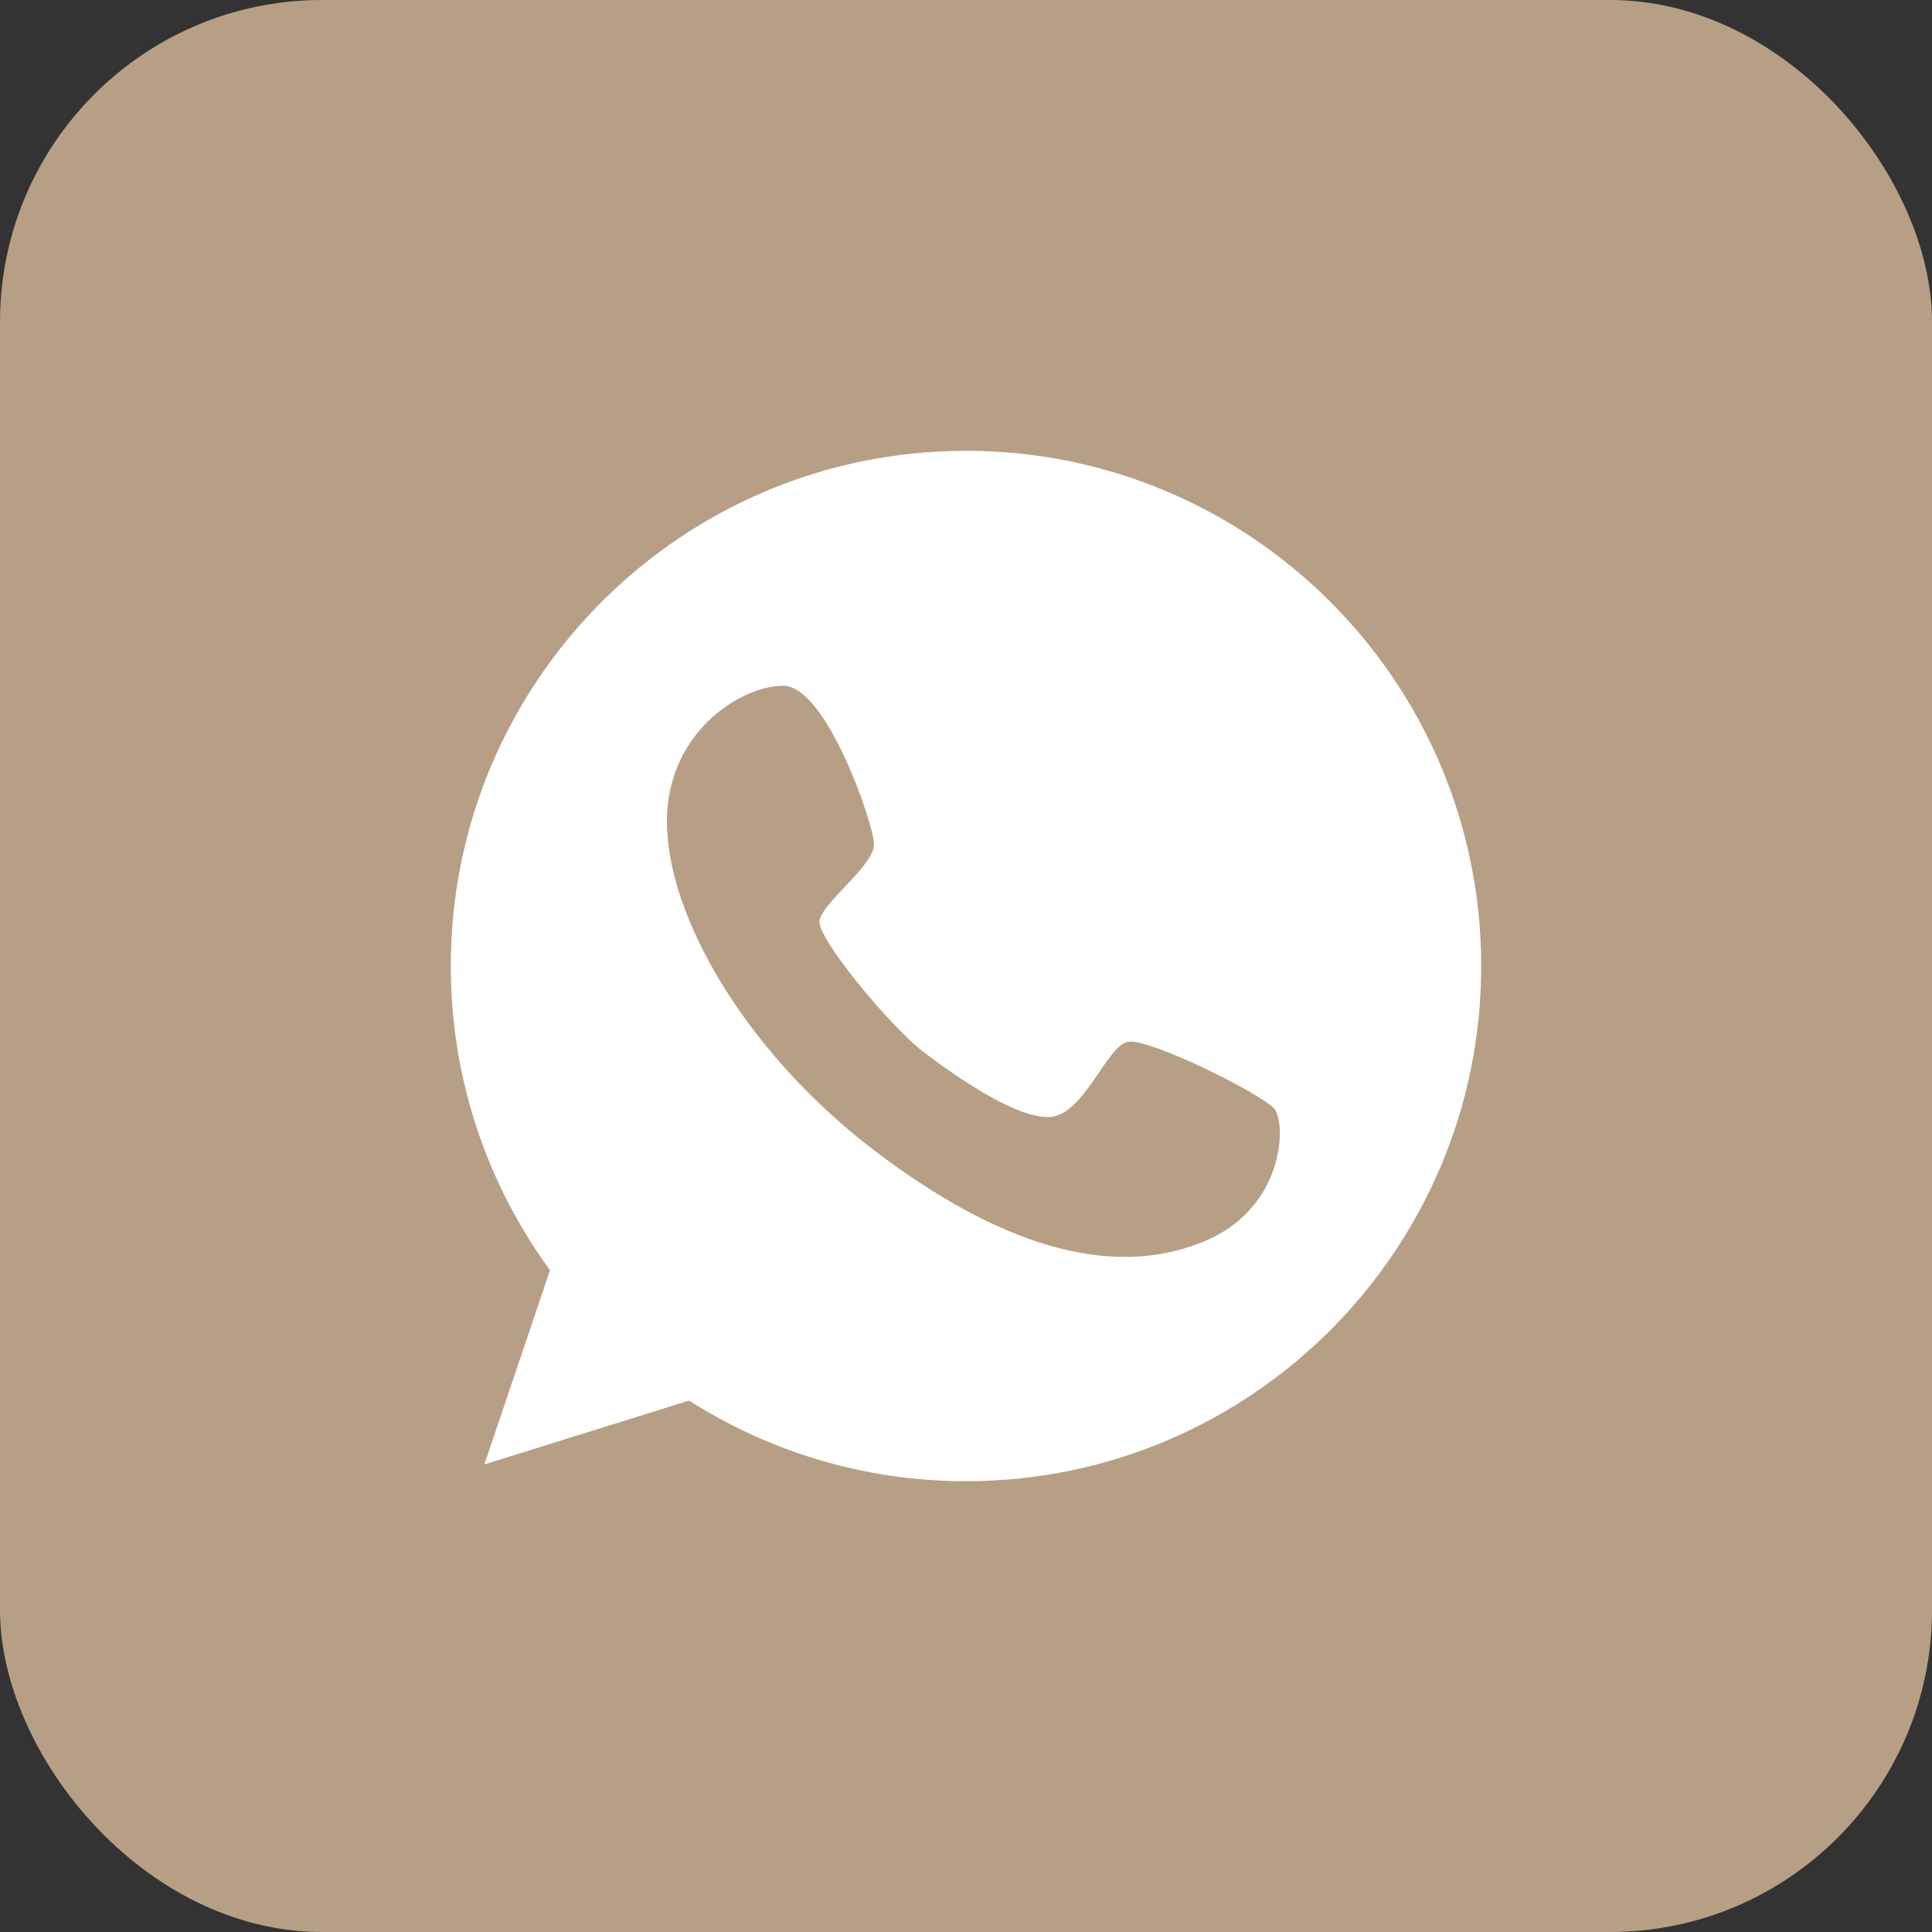
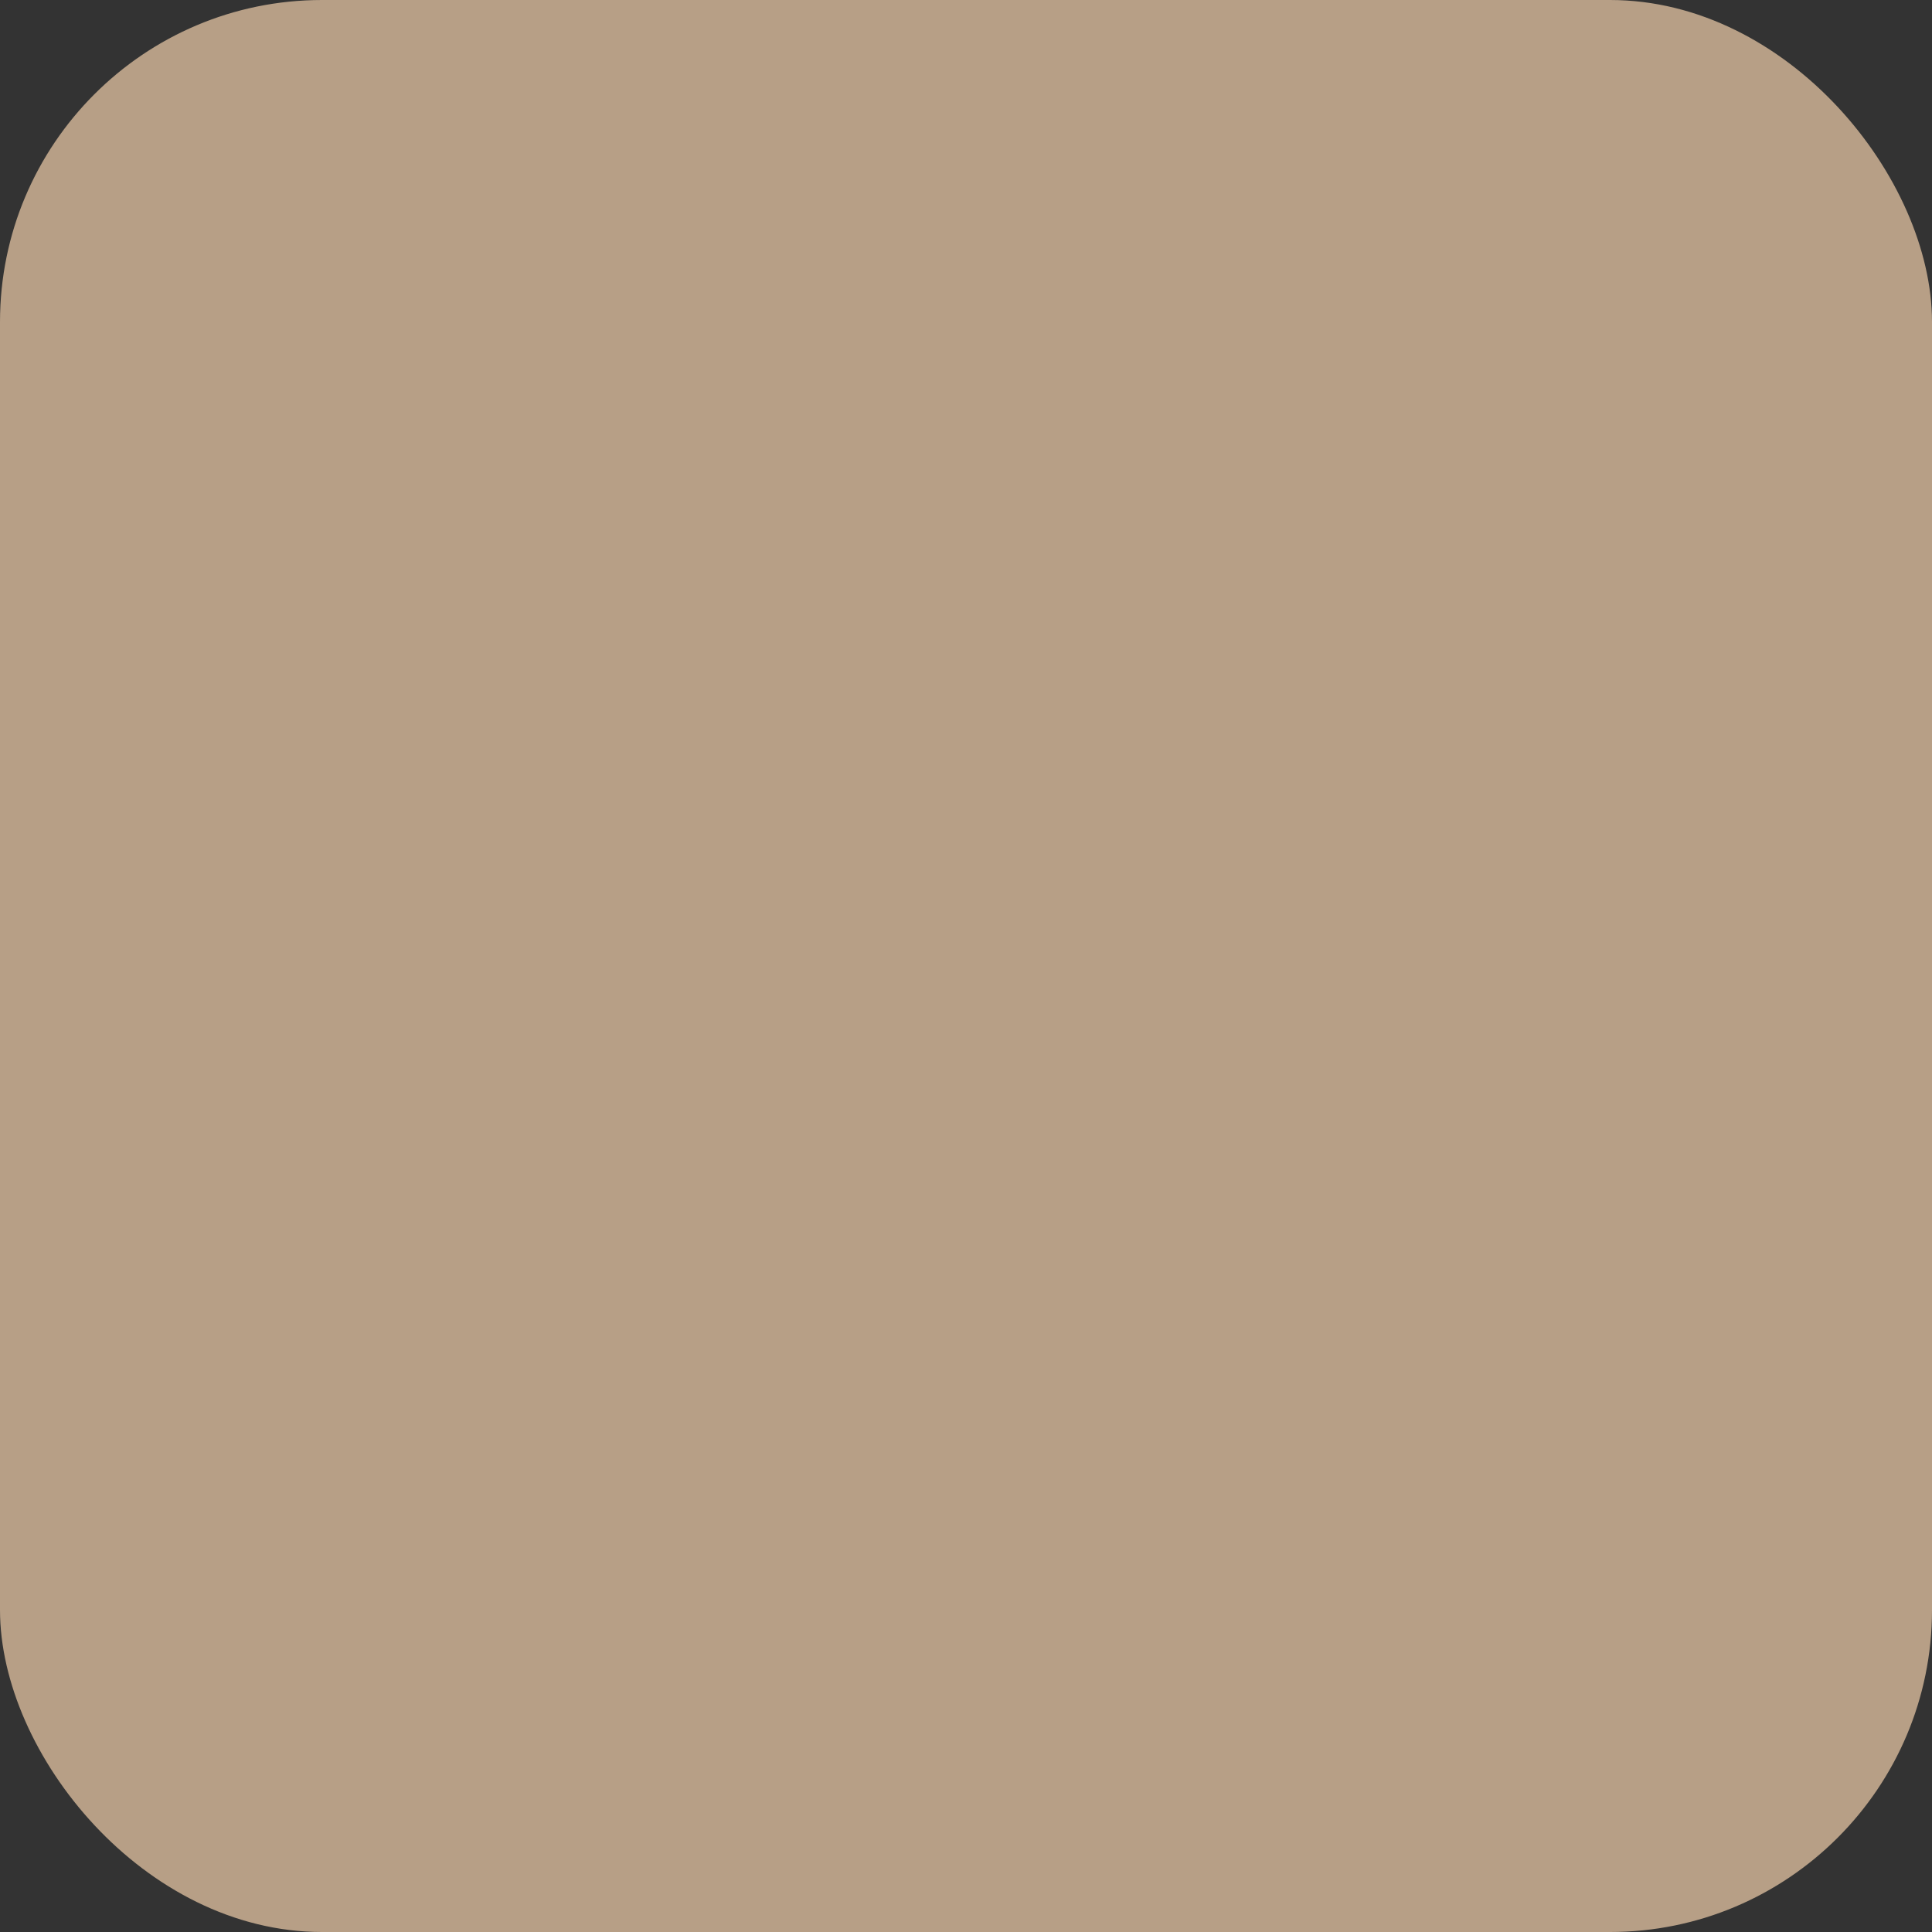
<svg xmlns="http://www.w3.org/2000/svg" width="60" height="60" viewBox="0 0 60 60" fill="none">
  <rect x="0" y="0" width="60" height="60" fill="#333333" stroke="none" />
  <rect width="60" height="60" rx="10" fill="#B79F86" />
-   <path d="M30 14C21.167 14 14 21.167 14 30C14 33.537 15.145 36.795 17.081 39.447L15.043 45.479L21.4 43.496C23.885 45.078 26.835 46 30 46C38.833 46 46 38.833 46 30C46 21.167 38.833 14 30 14ZM37.325 38.582C34.421 39.745 30.959 38.619 27.171 35.743C23.382 32.867 20.888 28.818 20.72 25.811C20.553 22.805 23.001 21.288 24.332 21.297C25.663 21.307 27.124 25.56 27.143 26.212C27.161 26.873 25.514 28.046 25.449 28.604C25.384 29.162 27.692 31.917 28.669 32.662C29.637 33.397 31.638 34.812 32.671 34.682C33.695 34.542 34.375 32.485 35.026 32.355C35.678 32.224 39.233 33.993 39.587 34.449C39.941 34.915 39.903 37.558 37.325 38.582Z" fill="white" />
</svg>